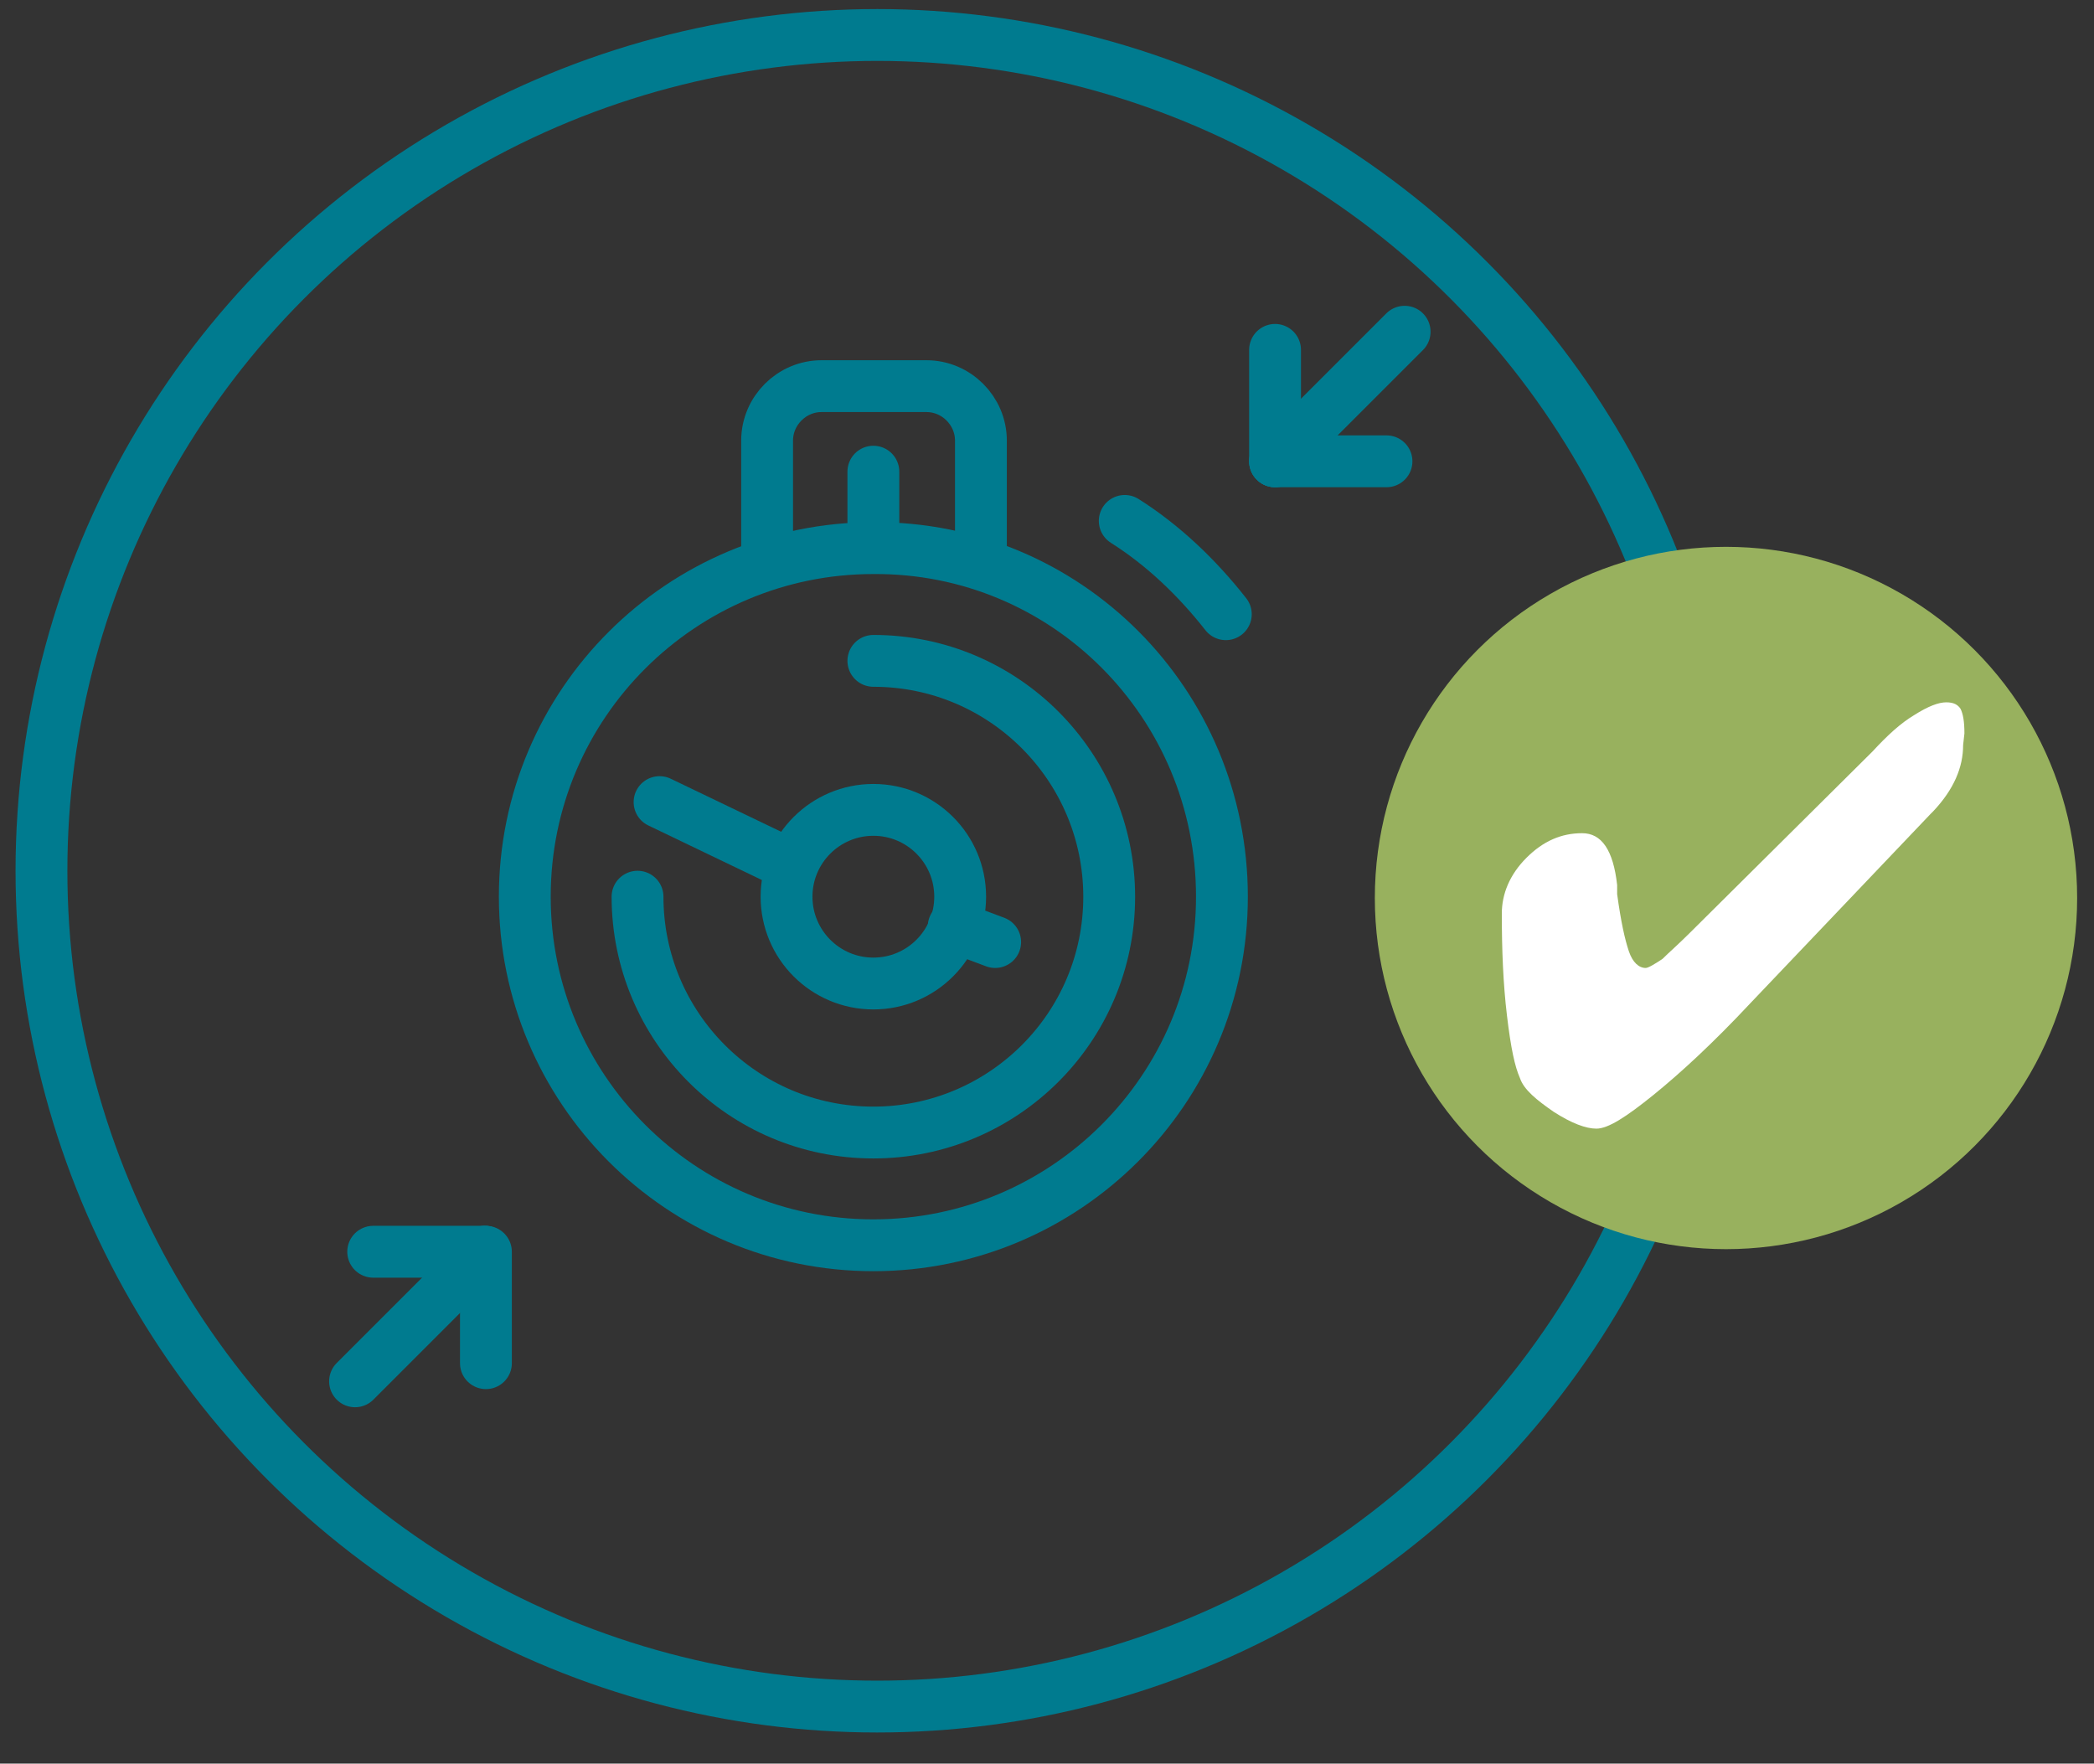
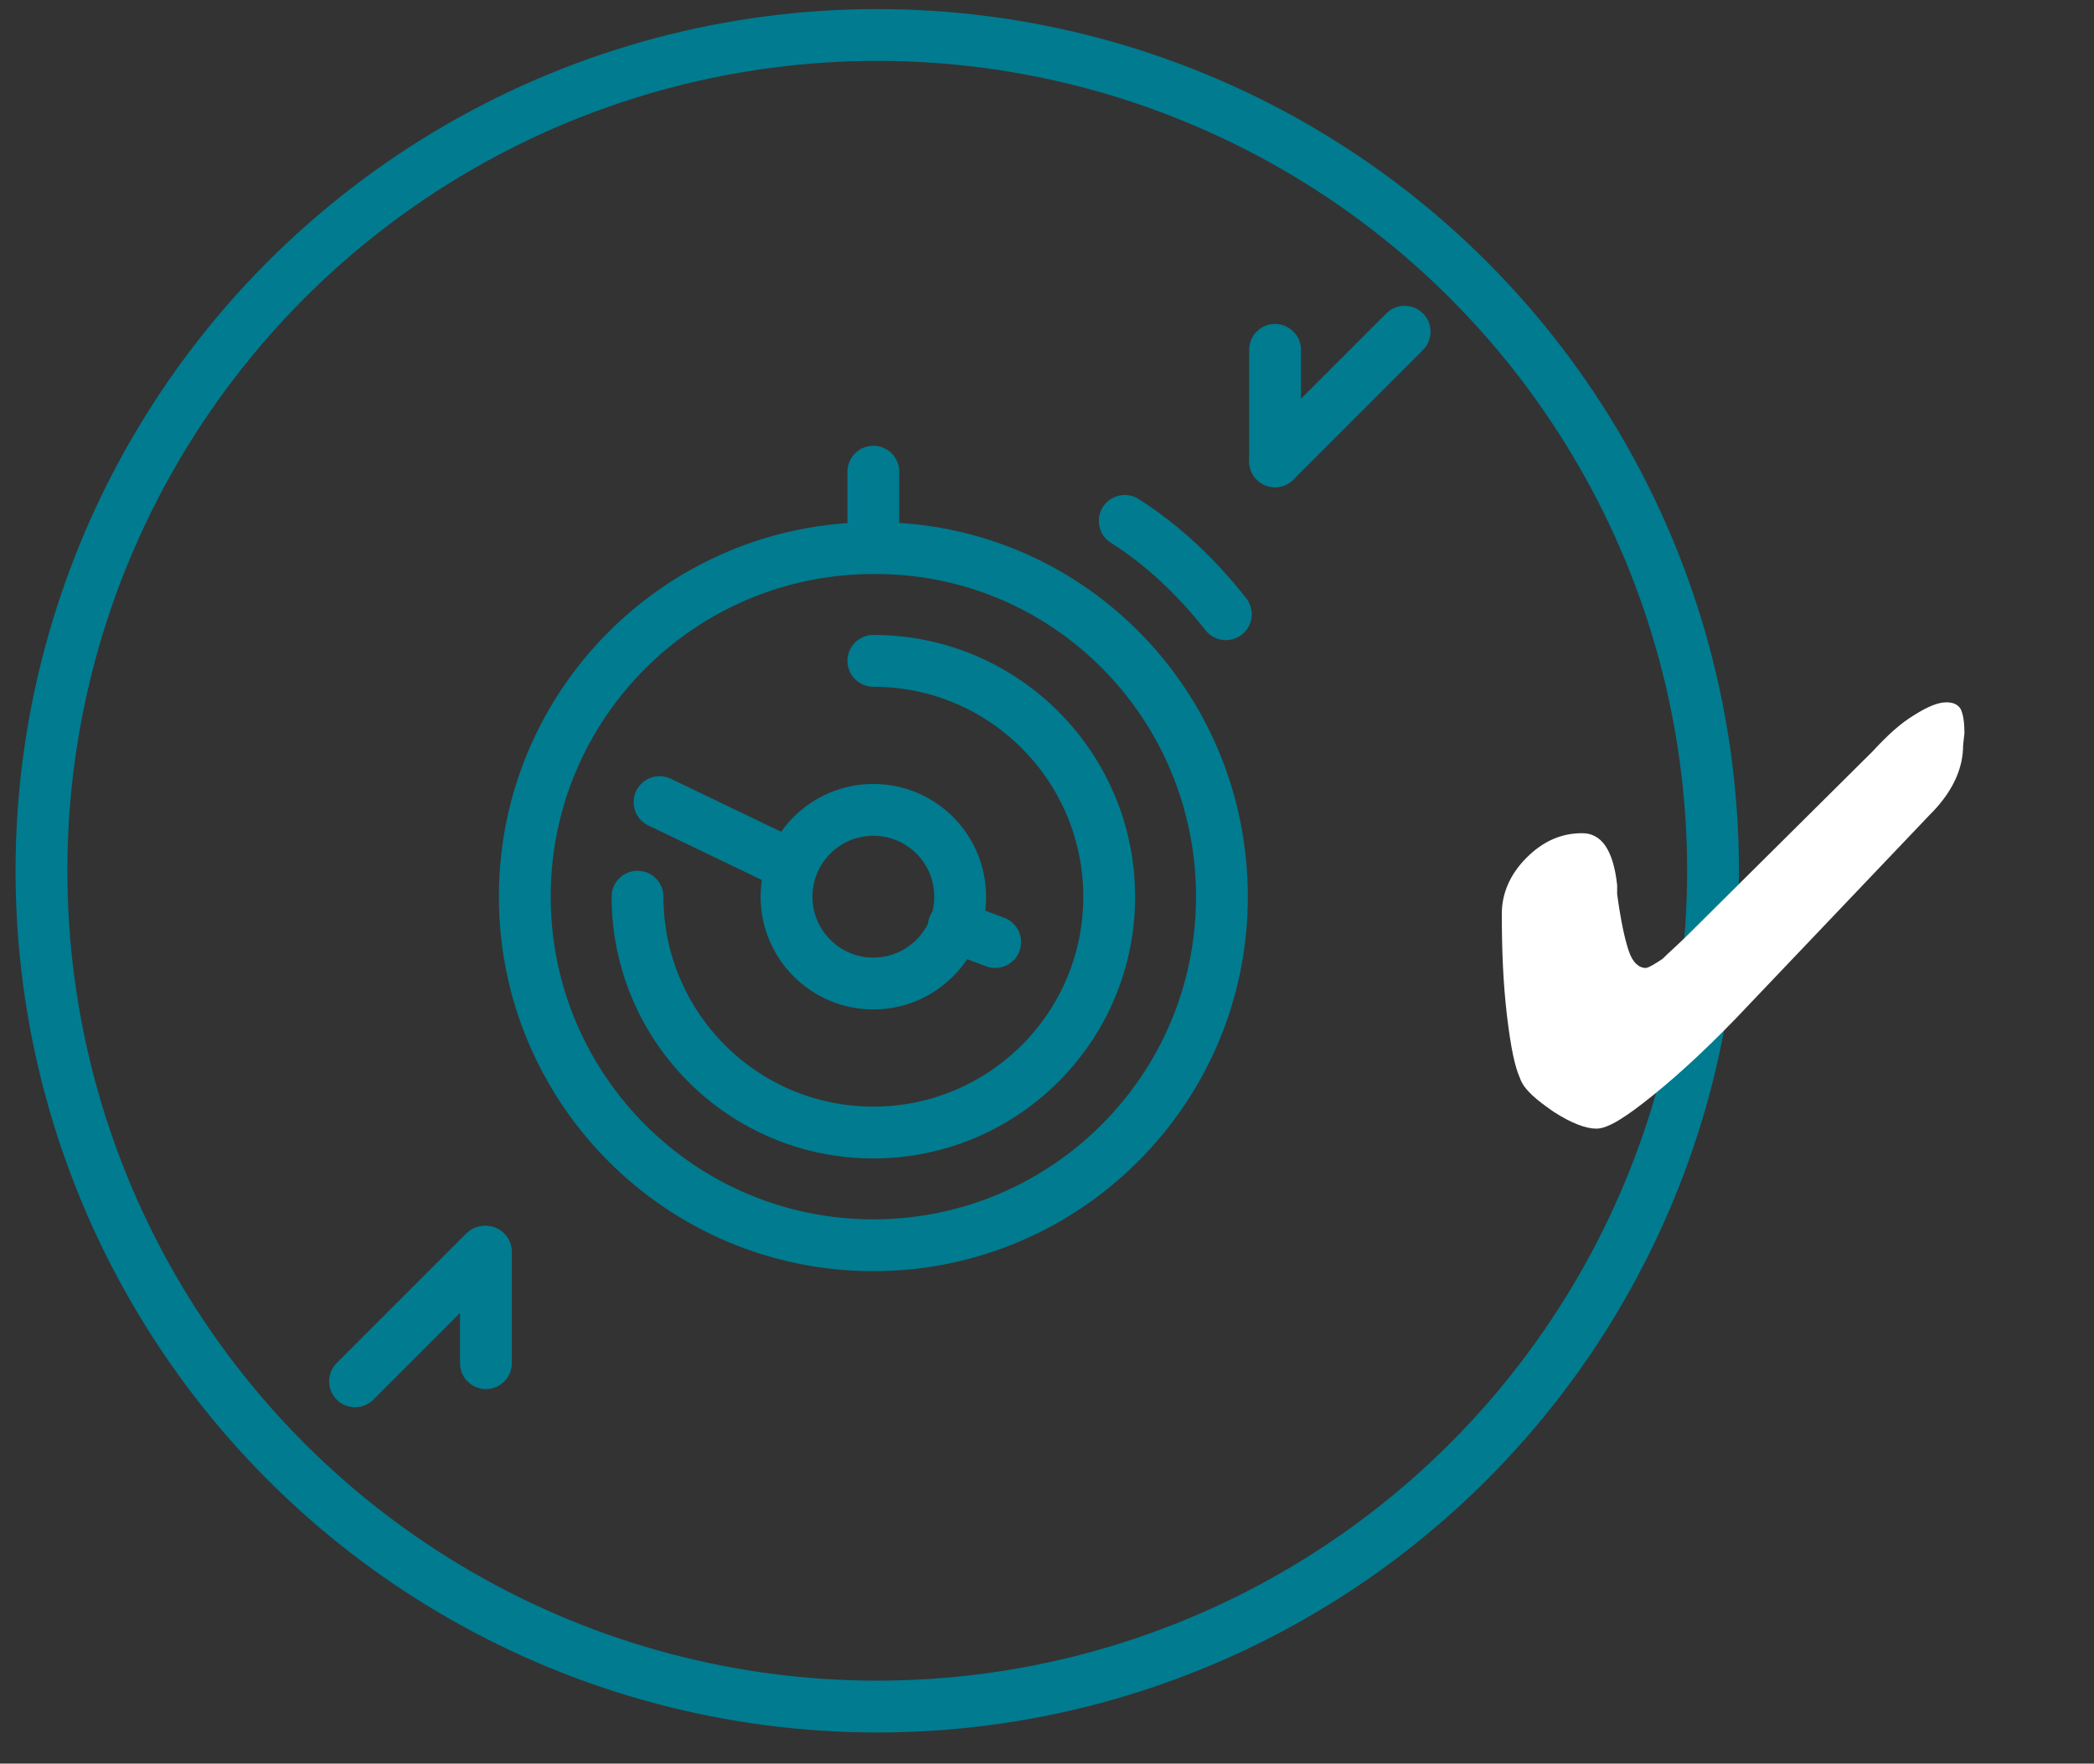
<svg xmlns="http://www.w3.org/2000/svg" version="1.1" id="Ebene_1" x="0px" y="0px" viewBox="0 0 161.6 136.1" style="enable-background:new 0 0 161.6 136.1;" xml:space="preserve">
  <rect x="0" y="0" width="161.6" height="136.1" fill="#333333" stroke="none" />
  <style type="text/css">
	.st0{fill:none;stroke:#007B8F;stroke-width:4;stroke-linecap:round;stroke-miterlimit:10;}
	.st1{fill:#98B15E;}
	.st2{fill:#FFFFFF;}
</style>
  <g>
    <circle class="st0" cx="67.7" cy="67.2" r="64.5" />
  </g>
  <g>
    <g>
      <line class="st0" x1="27.4" y1="106.6" x2="37.4" y2="96.6" />
-       <line class="st0" x1="28.8" y1="96.6" x2="37.4" y2="96.6" />
      <line class="st0" x1="37.5" y1="96.6" x2="37.5" y2="105.2" />
    </g>
    <g>
      <line class="st0" x1="108.4" y1="25.6" x2="98.4" y2="35.6" />
      <g>
        <line class="st0" x1="98.4" y1="27" x2="98.4" y2="35.6" />
-         <line class="st0" x1="98.4" y1="35.6" x2="107" y2="35.6" />
      </g>
    </g>
  </g>
  <g>
-     <path class="st0" d="M59.2,43.5V34c0-2.3,1.9-4.2,4.2-4.2h8.1c2.3,0,4.2,1.9,4.2,4.2v9.5" />
    <path class="st0" d="M94.3,69.2c0,14.9-12.1,26.9-26.9,26.9c-14.9,0-26.9-12.1-26.9-26.9c0-14.9,12.1-26.9,26.9-26.9   C82.3,42.2,94.3,54.3,94.3,69.2z" />
    <path class="st0" d="M86.8,40.2c3,1.9,5.6,4.4,7.8,7.2" />
    <path class="st0" d="M74.1,69.2c0,3.7-3,6.7-6.7,6.7c-3.7,0-6.7-3-6.7-6.7s3-6.7,6.7-6.7C71.1,62.5,74.1,65.5,74.1,69.2z" />
    <line class="st0" x1="67.4" y1="36.4" x2="67.4" y2="42.2" />
    <line class="st0" x1="50.9" y1="61.9" x2="61.1" y2="66.8" />
    <line class="st0" x1="73.6" y1="71.5" x2="76.8" y2="72.7" />
    <path class="st0" d="M67.4,51c10.1,0,18.2,8.2,18.2,18.2c0,10.1-8.2,18.2-18.2,18.2c-10.1,0-18.2-8.2-18.2-18.2" />
  </g>
  <g>
-     <circle class="st1" cx="133.2" cy="69.3" r="27.1" />
    <path class="st2" d="M151.6,56.6c0-0.9-0.1-1.5-0.3-1.9c-0.2-0.3-0.5-0.5-1.1-0.5s-1.4,0.3-2.5,1c-1,0.6-2,1.5-3.2,2.8l-14.1,14   c-0.9,0.9-1.6,1.5-2.1,2c-0.6,0.4-1.1,0.7-1.3,0.7c-0.5,0-1-0.4-1.3-1.3s-0.6-2.2-0.9-4.4c0-0.1,0-0.3,0-0.7c-0.3-2.7-1.2-4-2.7-4   c-1.6,0-3,0.6-4.3,1.9s-1.9,2.8-1.9,4.3c0,2.8,0.1,5.4,0.4,7.9s0.6,3.9,1,4.8c0.3,0.9,1.3,1.7,2.6,2.6c1.4,0.9,2.5,1.3,3.3,1.3   c0.9,0,2.3-0.9,4.4-2.6s4.6-4,7.5-7.1L149,62.8l0.2-0.2c1.6-1.7,2.3-3.4,2.3-5.1L151.6,56.6L151.6,56.6z" />
  </g>
</svg>